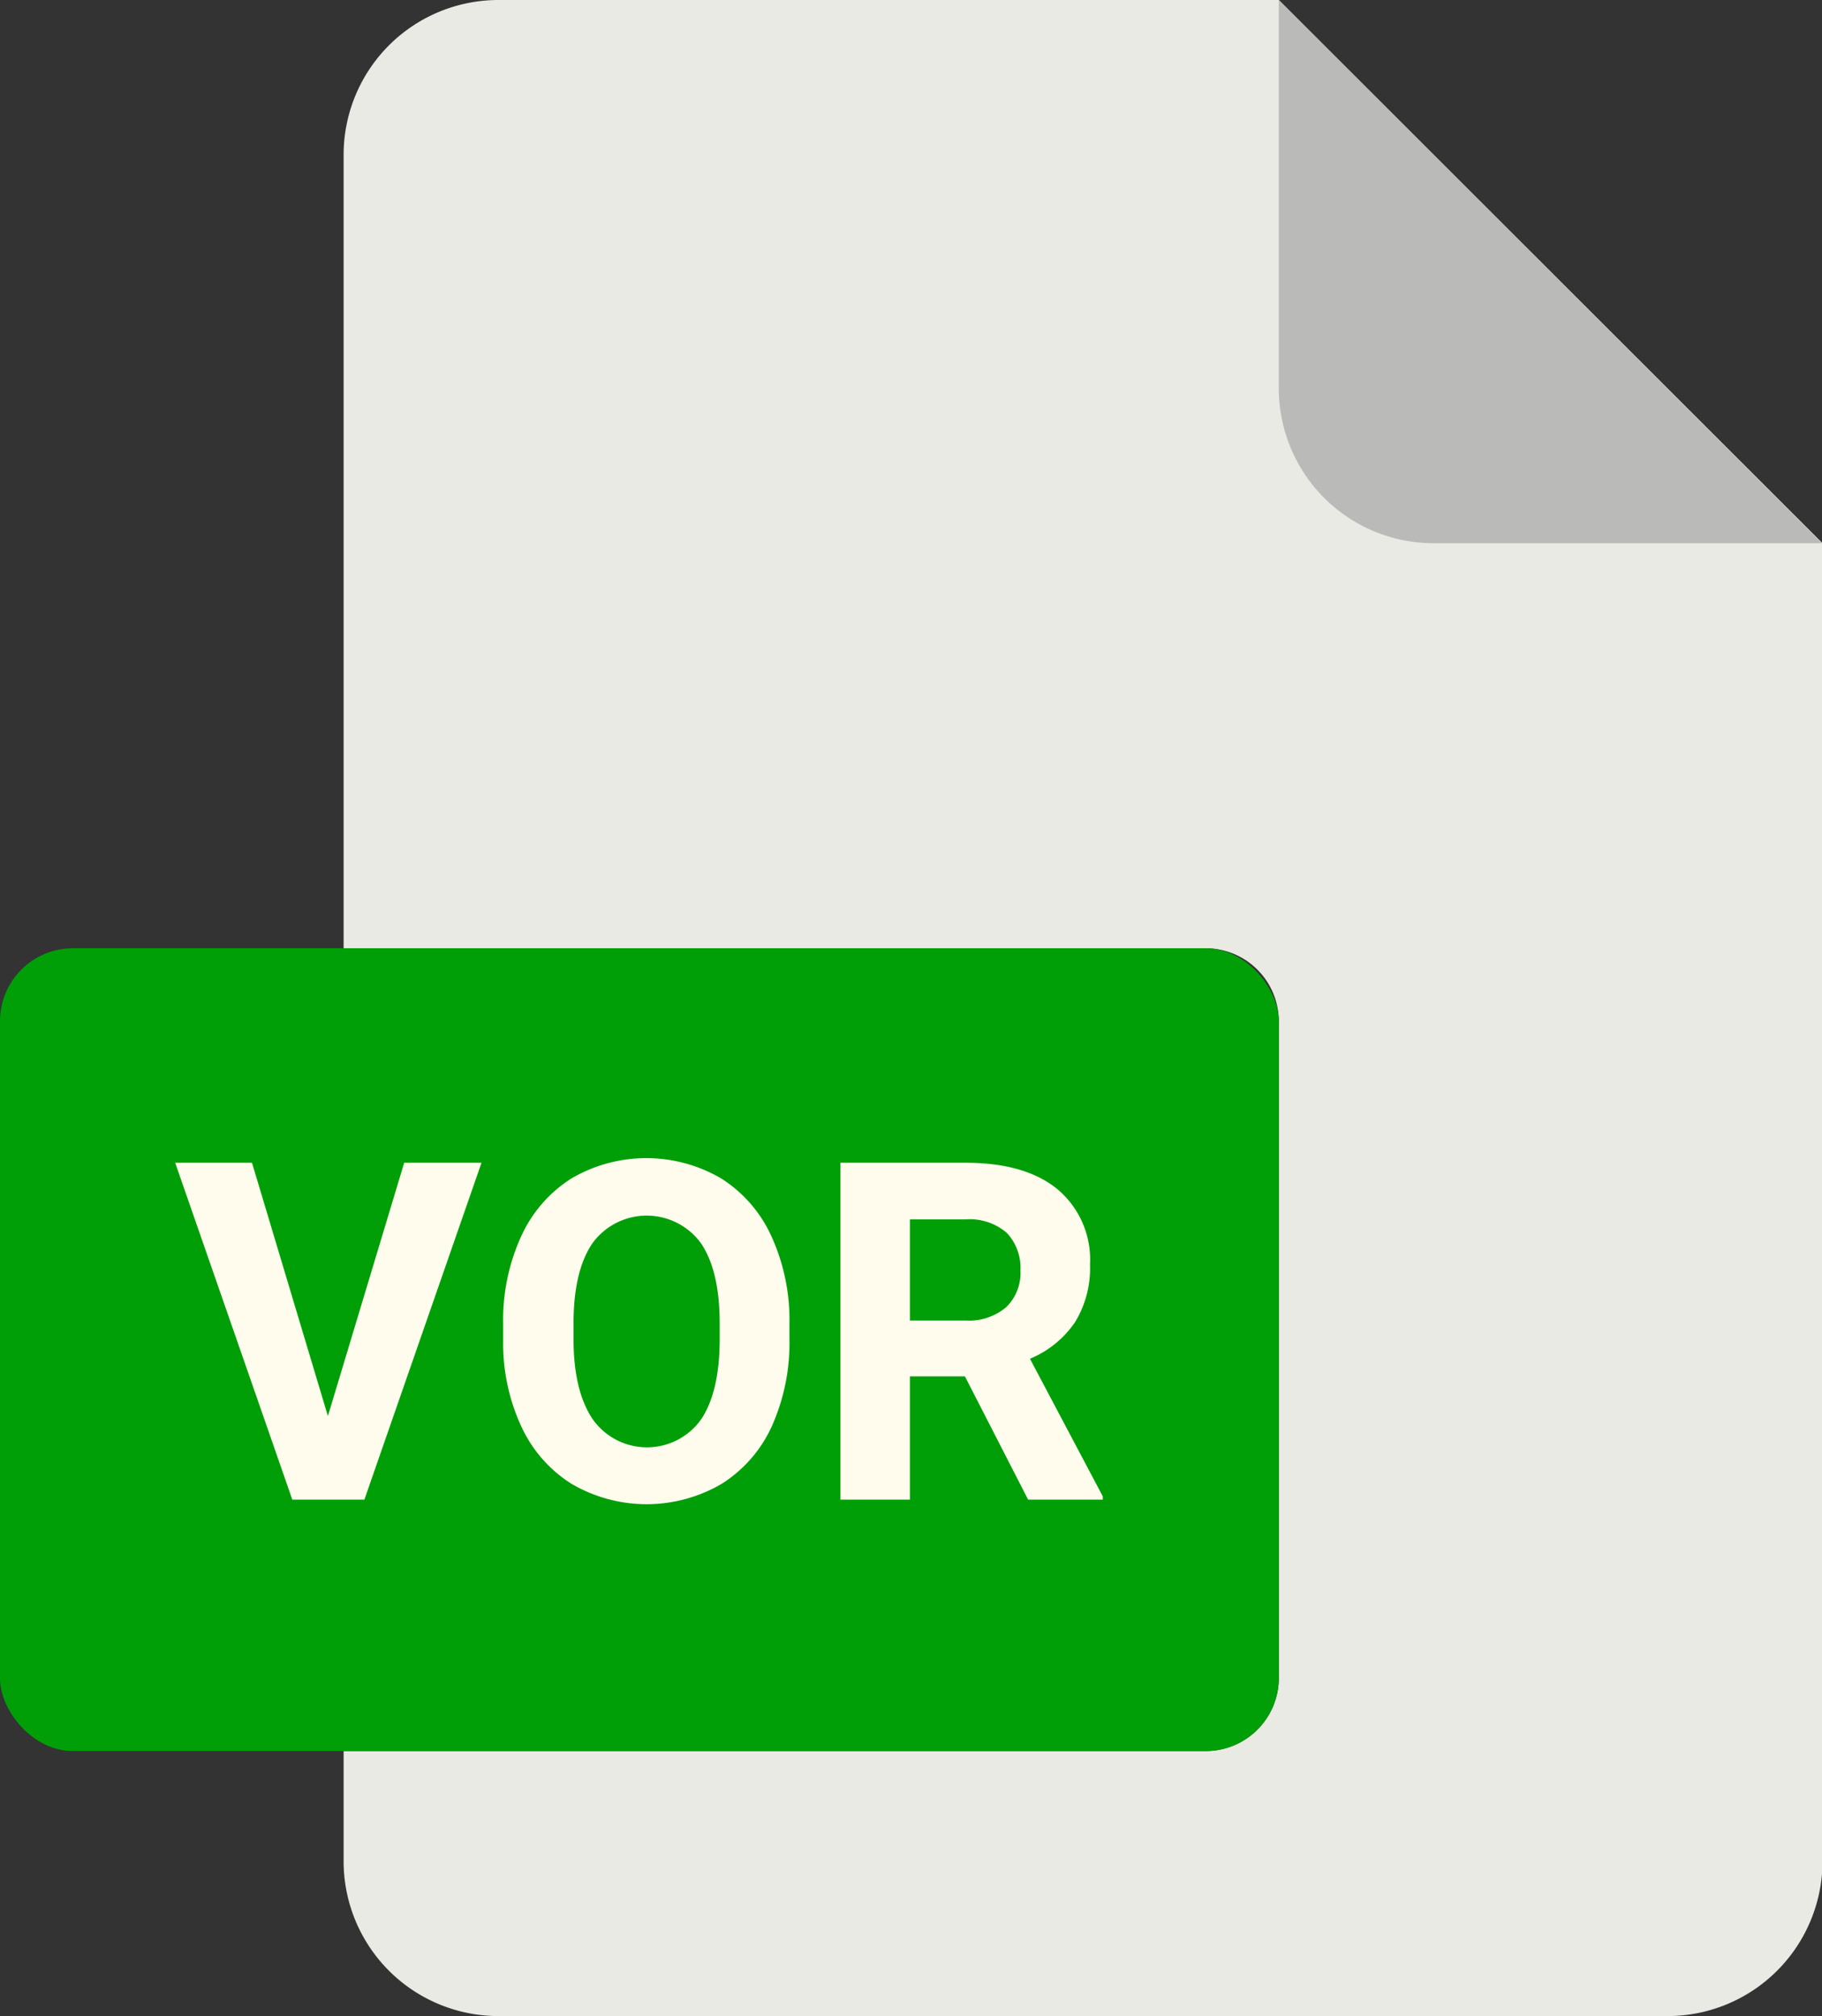
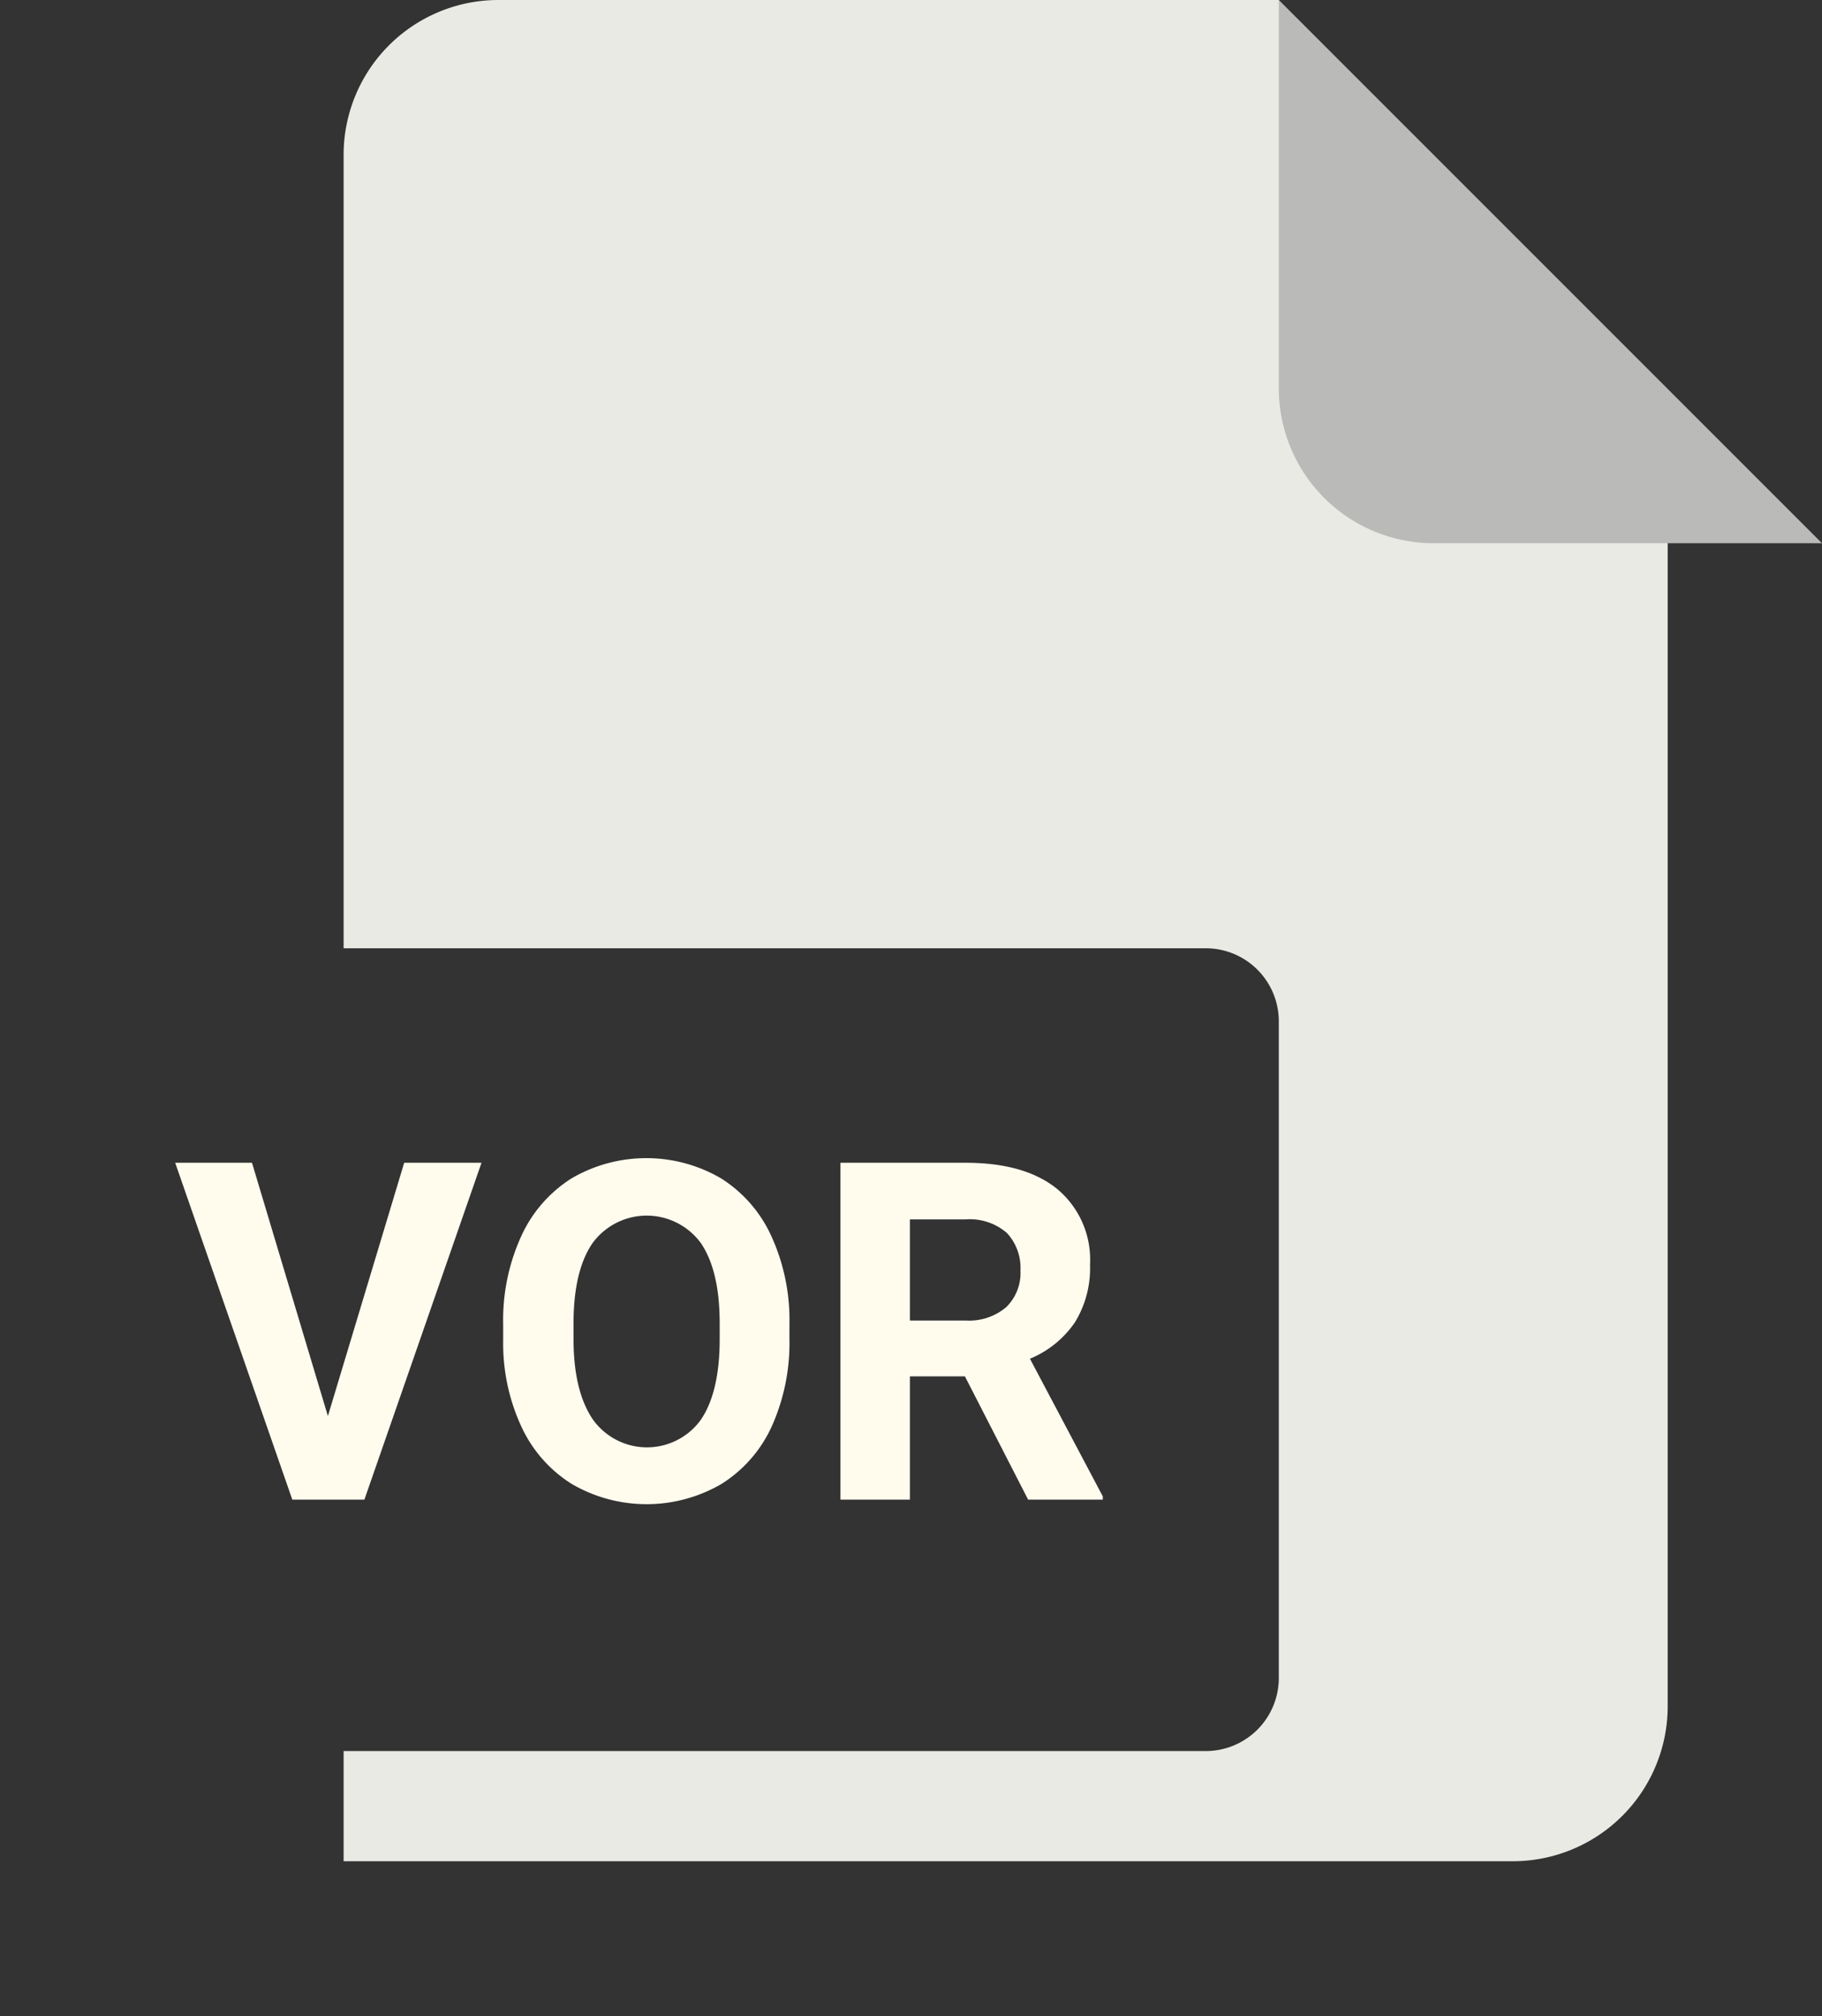
<svg xmlns="http://www.w3.org/2000/svg" viewBox="0 0 180.76 200">
  <rect x="0" y="0" width="180.76" height="200" fill="#333333" stroke="none" />
  <defs>
    <style>.cls-1{fill:#eaeae4;}.cls-2{fill:#babab9;}.cls-3{fill:#009f08;}.cls-4{fill:#fffcee;}</style>
  </defs>
  <title>vor_1</title>
  <g id="Layer_2" data-name="Layer 2">
    <g id="Layer_2-2" data-name="Layer 2">
-       <path class="cls-1" d="M119.62,173.71H34.09v10.93A15.36,15.36,0,0,0,49.45,200h116a15.37,15.37,0,0,0,15.36-15.36V53.89L126.87,0H49.45A15.36,15.36,0,0,0,34.09,15.36V94.07h85.53a7.25,7.25,0,0,1,7.25,7.24h0v65.16A7.25,7.25,0,0,1,119.62,173.71Z" />
+       <path class="cls-1" d="M119.62,173.71H34.09v10.93h116a15.37,15.37,0,0,0,15.36-15.36V53.89L126.87,0H49.45A15.36,15.36,0,0,0,34.09,15.36V94.07h85.53a7.25,7.25,0,0,1,7.25,7.24h0v65.16A7.25,7.25,0,0,1,119.62,173.71Z" />
      <path class="cls-2" d="M180.76,53.89,126.87,0V38.53a15.36,15.36,0,0,0,15.36,15.36h38.53Z" />
-       <rect class="cls-3" y="94.07" width="126.87" height="79.64" rx="7.24" />
      <path class="cls-4" d="M17.38,115.35H25l7.53,25.13,7.57-25.13h7.67L36.15,148.77H29Z" />
      <path class="cls-4" d="M49.92,131.35a20,20,0,0,1,1.78-8.69,13.26,13.26,0,0,1,5-5.76,14.7,14.7,0,0,1,14.84,0,13.26,13.26,0,0,1,5,5.76,20,20,0,0,1,1.78,8.67v1.49a20.21,20.21,0,0,1-1.74,8.65,13.19,13.19,0,0,1-5,5.74,14.74,14.74,0,0,1-14.86,0,13.23,13.23,0,0,1-5-5.7A19.59,19.59,0,0,1,49.92,133Zm8.86,9.41a6.59,6.59,0,0,0,10.74.1q1.86-2.72,1.88-7.93V131.3c0-3.5-.62-6.16-1.88-8a6.66,6.66,0,0,0-10.72,0c-1.25,1.8-1.89,4.44-1.9,7.91v1.63Q56.9,137.94,58.78,140.76Z" />
      <path class="cls-4" d="M95.8,115.35c3.94,0,7,.88,9.13,2.64a9.12,9.12,0,0,1,3.21,7.46,10.24,10.24,0,0,1-1.48,5.7,10,10,0,0,1-4.48,3.64l7.23,13.66v.32H102l-6.27-12.23H90.27v12.23H83.38V115.35ZM90.27,131h5.55a5.7,5.7,0,0,0,4-1.32,4.74,4.74,0,0,0,1.42-3.64,5.09,5.09,0,0,0-1.34-3.72,5.6,5.6,0,0,0-4.12-1.35H90.27Z" />
    </g>
  </g>
</svg>